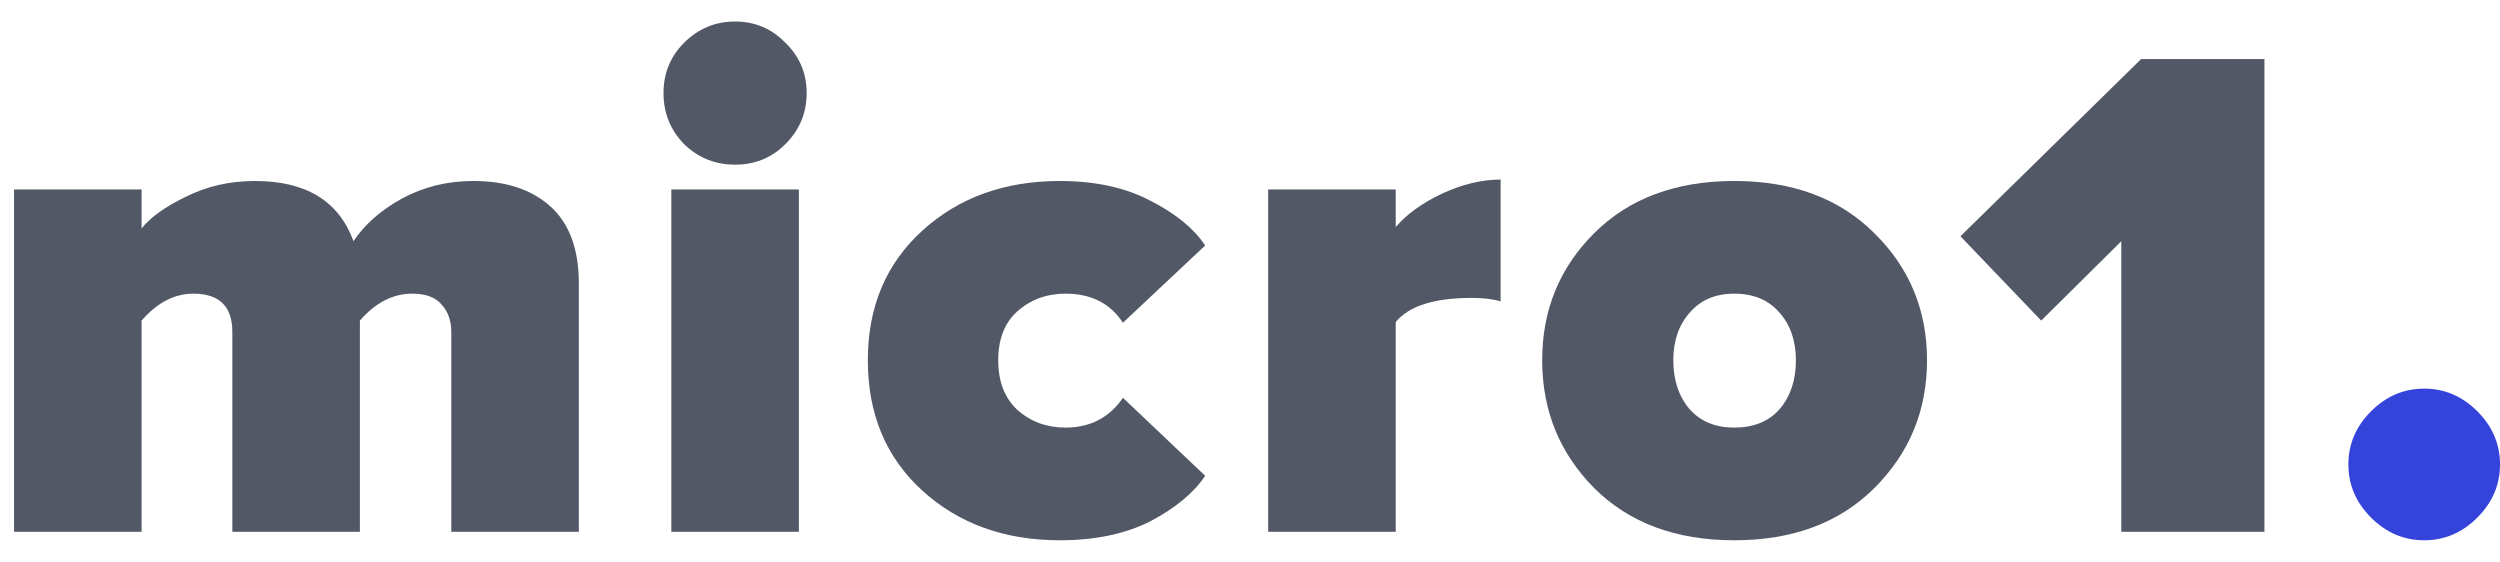
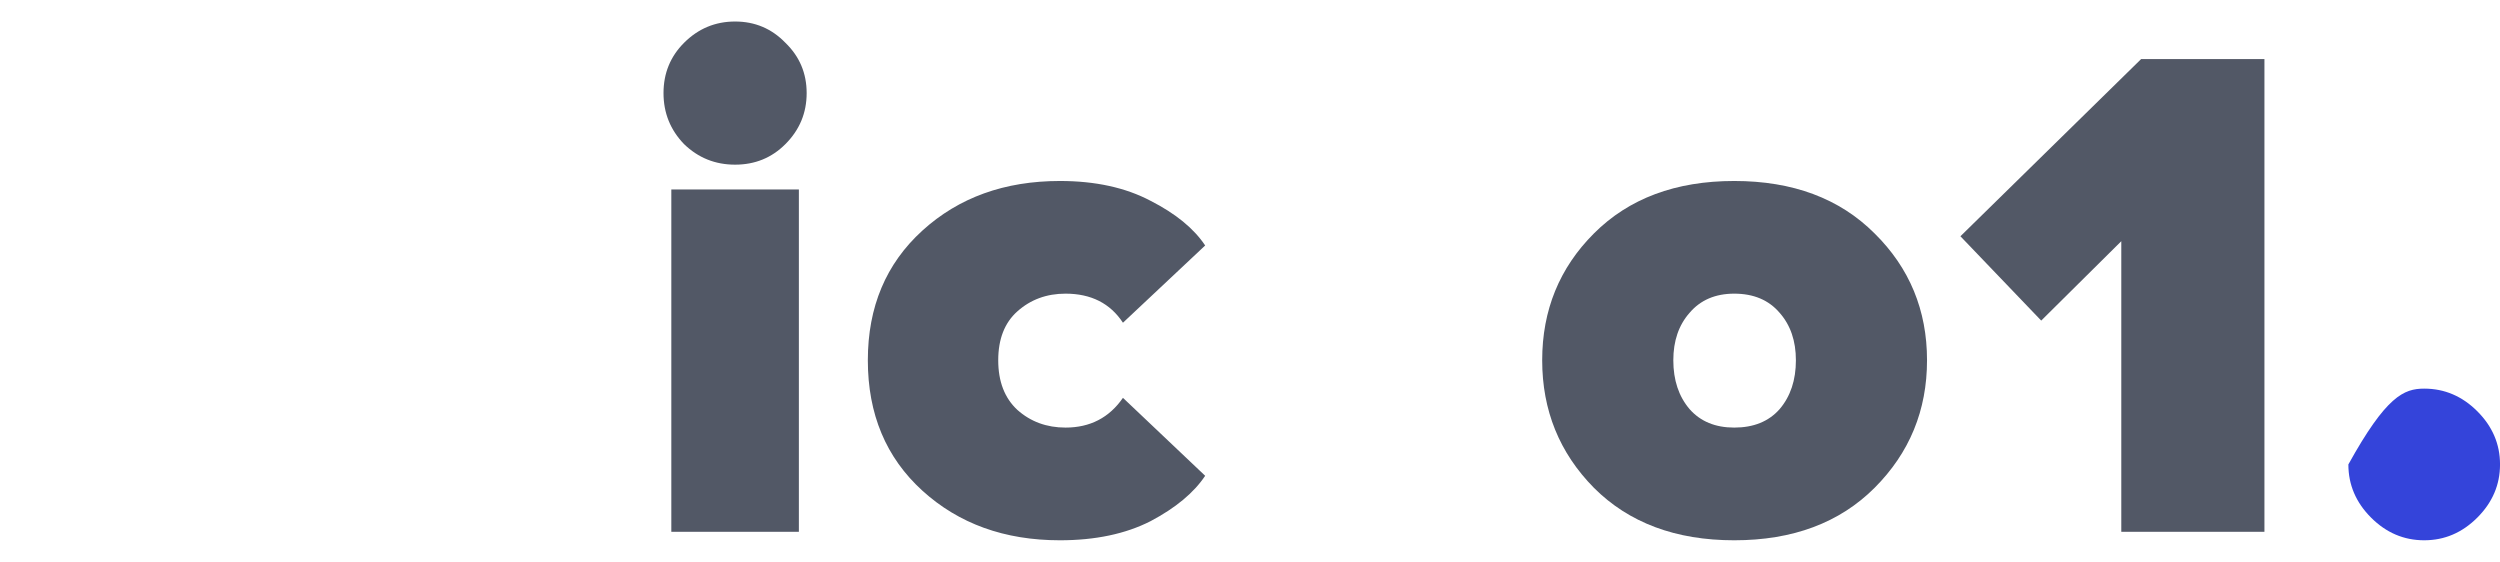
<svg xmlns="http://www.w3.org/2000/svg" width="89" height="20" viewBox="0 0 89 20" fill="none">
  <g clip-path="url(#clip0_8732_68776)">
-     <path d="M20.607 18.931H16.066V11.816C16.066 11.413 15.948 11.085 15.713 10.833C15.494 10.58 15.15 10.454 14.679 10.454C13.989 10.454 13.367 10.774 12.812 11.413V18.931H8.271V11.816C8.271 10.908 7.808 10.454 6.883 10.454C6.21 10.454 5.596 10.774 5.041 11.413V18.931H0.5V6.745H5.041V8.133C5.361 7.729 5.891 7.351 6.631 6.998C7.371 6.628 8.186 6.443 9.078 6.443C10.894 6.443 12.063 7.158 12.585 8.587C12.972 7.999 13.543 7.494 14.3 7.073C15.074 6.653 15.923 6.443 16.848 6.443C18.009 6.443 18.925 6.745 19.598 7.351C20.271 7.956 20.607 8.873 20.607 10.101V18.931Z" fill="#525866" />
    <path d="M27.96 5.131C27.473 5.619 26.876 5.862 26.169 5.862C25.463 5.862 24.857 5.619 24.353 5.131C23.865 4.626 23.621 4.021 23.621 3.314C23.621 2.608 23.865 2.011 24.353 1.523C24.857 1.019 25.463 0.766 26.169 0.766C26.876 0.766 27.473 1.019 27.96 1.523C28.465 2.011 28.717 2.608 28.717 3.314C28.717 4.021 28.465 4.626 27.96 5.131ZM28.44 18.931H23.899V6.745H28.44V18.931Z" fill="#525866" />
    <path d="M37.732 19.234C35.764 19.234 34.132 18.645 32.837 17.468C31.542 16.29 30.895 14.743 30.895 12.826C30.895 10.925 31.542 9.386 32.837 8.209C34.132 7.031 35.764 6.443 37.732 6.443C38.993 6.443 40.069 6.678 40.961 7.149C41.852 7.603 42.5 8.133 42.904 8.739L39.977 11.489C39.523 10.799 38.842 10.454 37.933 10.454C37.261 10.454 36.689 10.664 36.218 11.085C35.764 11.489 35.537 12.069 35.537 12.826C35.537 13.582 35.764 14.171 36.218 14.592C36.689 15.012 37.261 15.222 37.933 15.222C38.808 15.222 39.489 14.869 39.977 14.163L42.904 16.938C42.5 17.544 41.852 18.082 40.961 18.553C40.069 19.007 38.993 19.234 37.732 19.234Z" fill="#525866" />
-     <path d="M49.688 18.931H45.147V6.746H49.688V8.083C50.075 7.629 50.621 7.233 51.328 6.897C52.051 6.561 52.749 6.392 53.422 6.392V10.732C53.169 10.648 52.825 10.606 52.387 10.606C51.058 10.606 50.159 10.892 49.688 11.463V18.931Z" fill="#525866" />
    <path d="M66.735 17.367C65.49 18.611 63.825 19.234 61.739 19.234C59.654 19.234 57.989 18.611 56.744 17.367C55.516 16.122 54.902 14.608 54.902 12.826C54.902 11.043 55.516 9.537 56.744 8.31C57.989 7.065 59.654 6.443 61.739 6.443C63.825 6.443 65.49 7.065 66.735 8.31C67.979 9.537 68.602 11.043 68.602 12.826C68.602 14.608 67.979 16.122 66.735 17.367ZM61.739 15.222C62.429 15.222 62.967 15.004 63.354 14.566C63.741 14.112 63.934 13.532 63.934 12.826C63.934 12.136 63.741 11.573 63.354 11.135C62.967 10.681 62.429 10.454 61.739 10.454C61.066 10.454 60.537 10.681 60.15 11.135C59.763 11.573 59.57 12.136 59.57 12.826C59.57 13.532 59.763 14.112 60.15 14.566C60.537 15.004 61.066 15.222 61.739 15.222Z" fill="#525866" />
    <path d="M80.614 18.931H75.518V8.587L72.667 11.413L69.791 8.411L76.224 2.103H80.614V18.931Z" fill="#525866" />
-     <path d="M88.193 18.426C87.655 18.965 87.024 19.234 86.301 19.234C85.578 19.234 84.947 18.965 84.409 18.426C83.871 17.888 83.602 17.257 83.602 16.534C83.602 15.811 83.871 15.18 84.409 14.642C84.947 14.104 85.578 13.835 86.301 13.835C87.024 13.835 87.655 14.104 88.193 14.642C88.731 15.18 89.001 15.811 89.001 16.534C89.001 17.257 88.731 17.888 88.193 18.426Z" fill="#3444DA" />
+     <path d="M88.193 18.426C87.655 18.965 87.024 19.234 86.301 19.234C85.578 19.234 84.947 18.965 84.409 18.426C83.871 17.888 83.602 17.257 83.602 16.534C84.947 14.104 85.578 13.835 86.301 13.835C87.024 13.835 87.655 14.104 88.193 14.642C88.731 15.18 89.001 15.811 89.001 16.534C89.001 17.257 88.731 17.888 88.193 18.426Z" fill="#3444DA" />
  </g>
  <defs>
    <clipPath id="clip0_8732_68776">
      <rect width="89" height="20" fill="white" />
    </clipPath>
  </defs>
</svg>